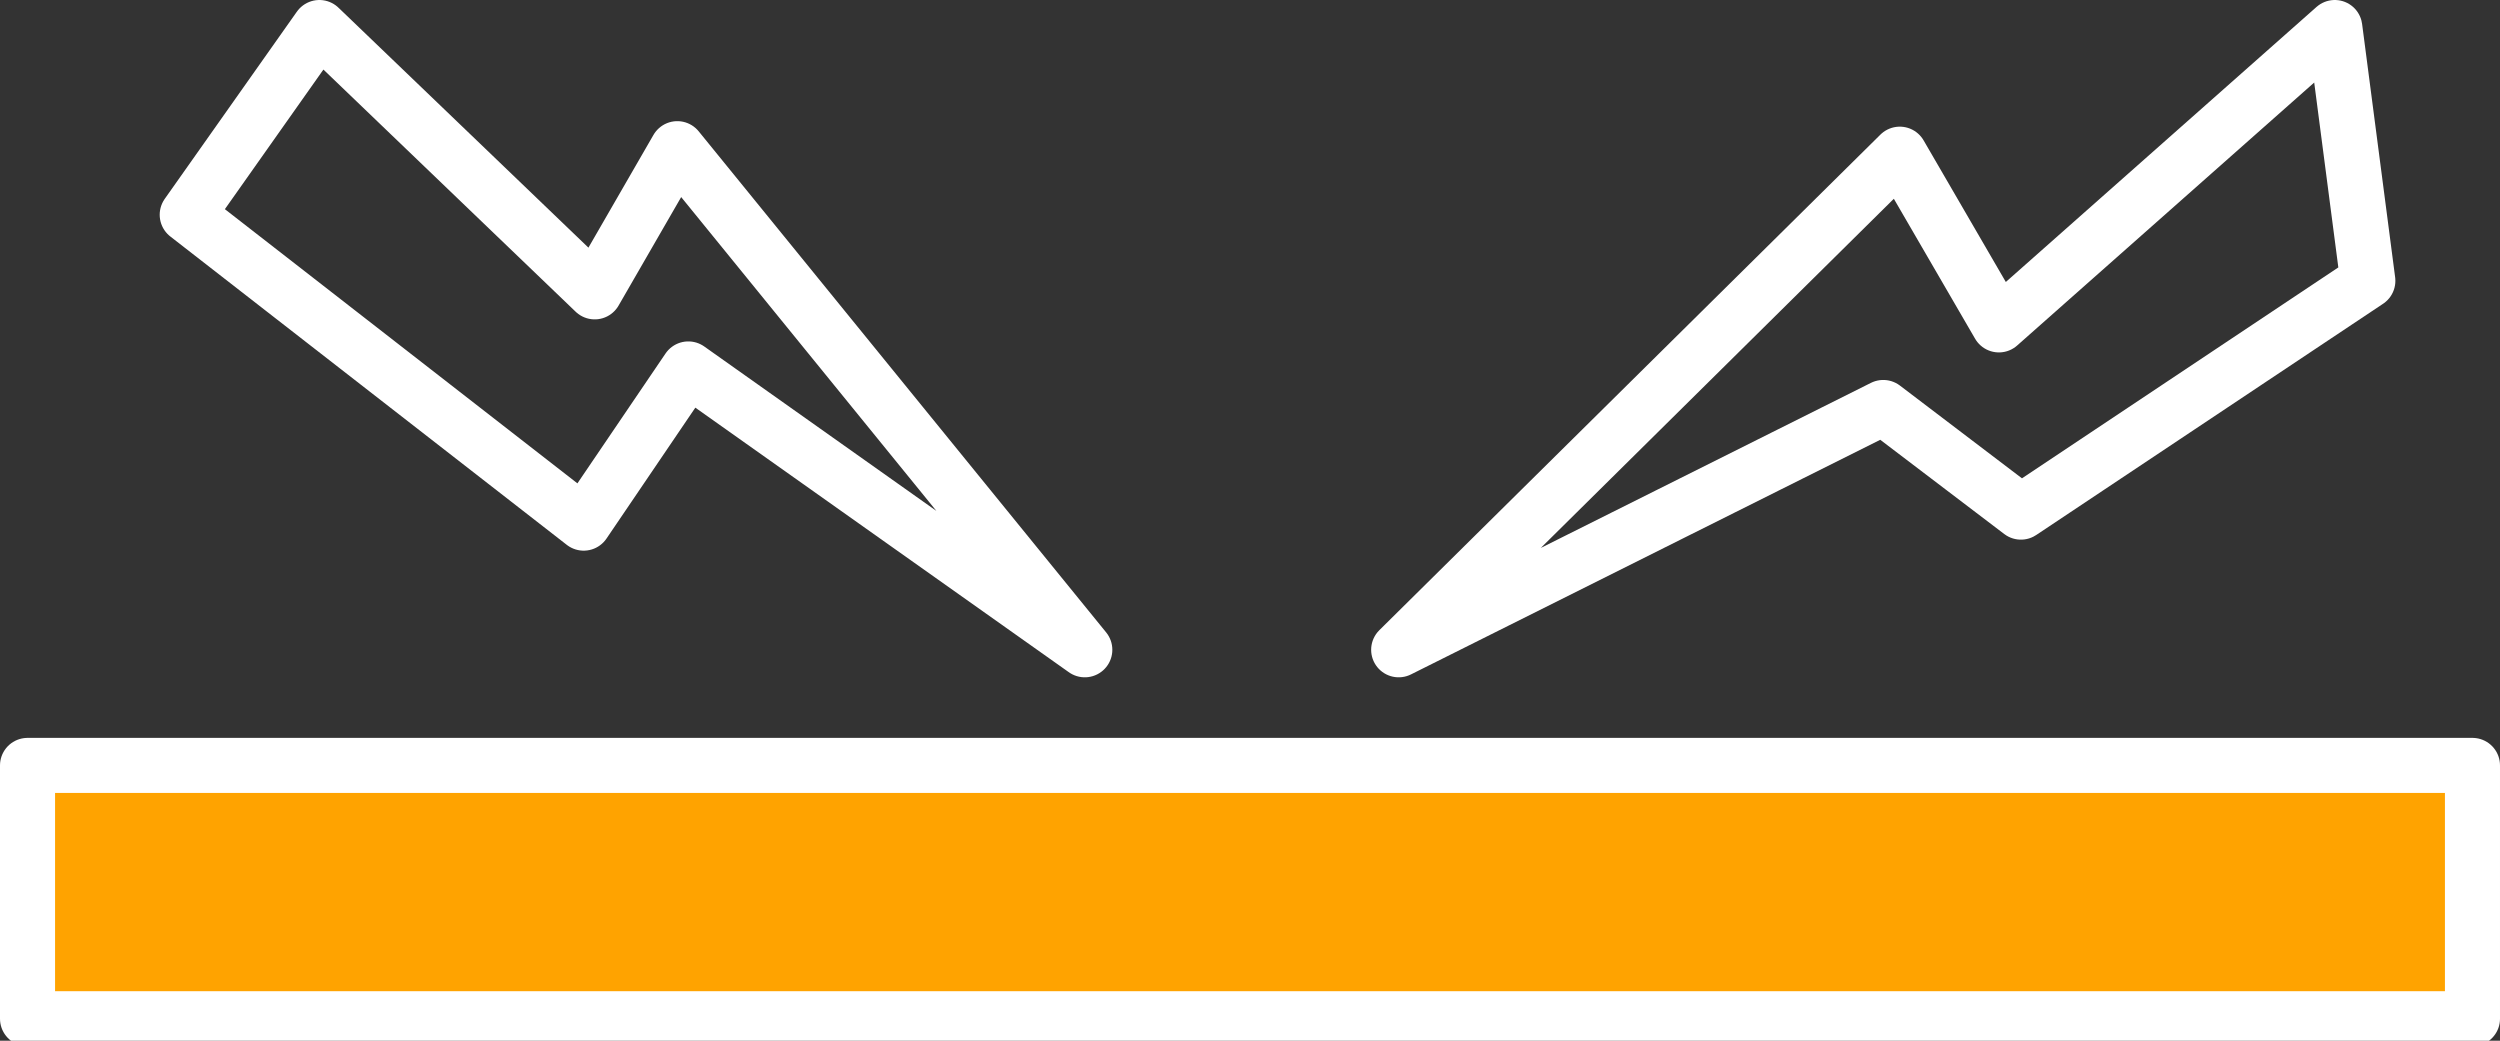
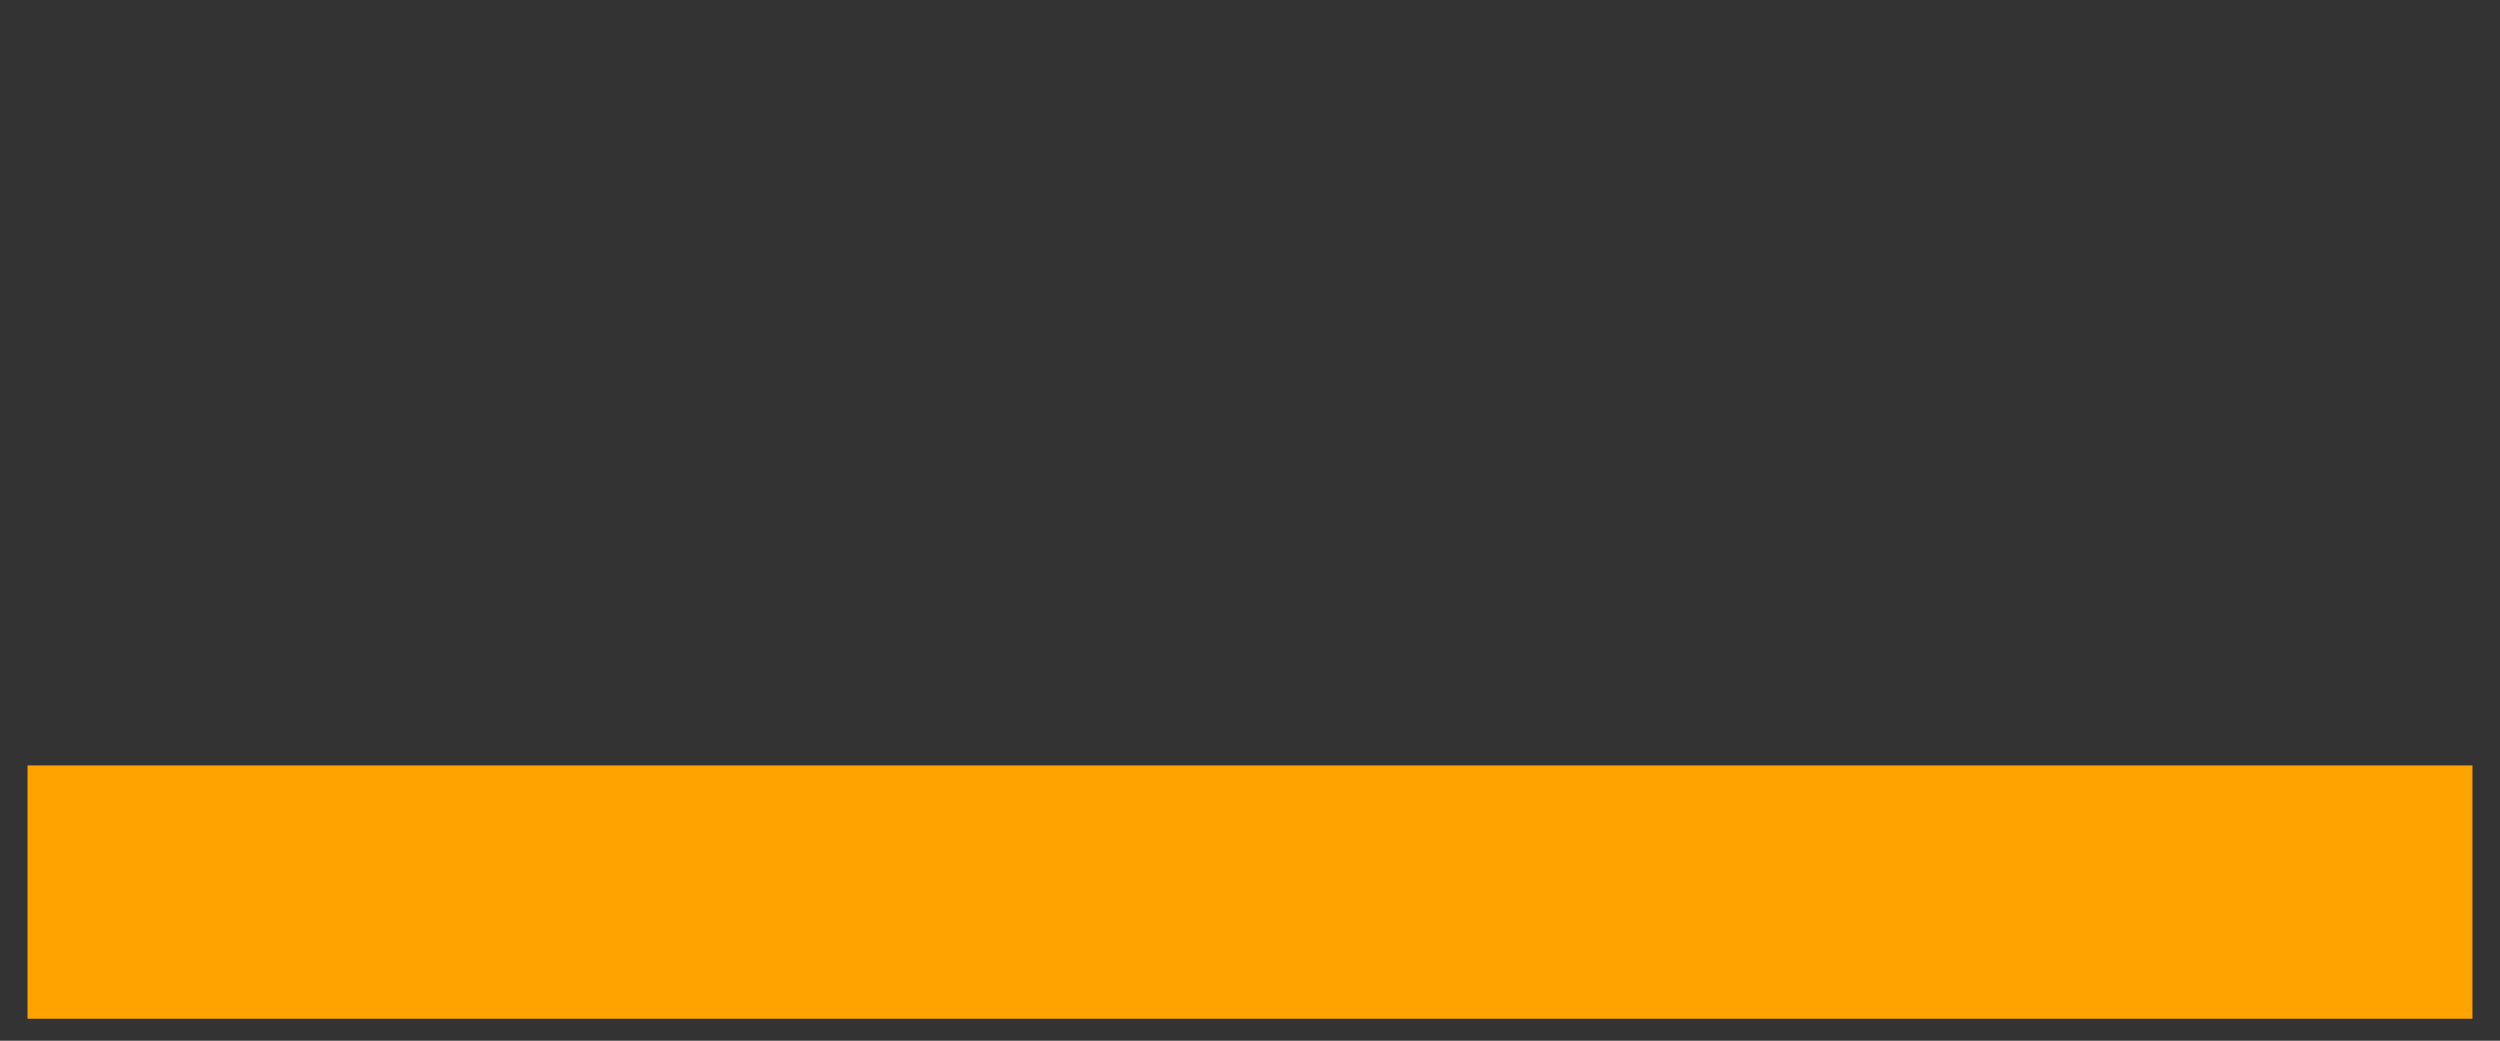
<svg xmlns="http://www.w3.org/2000/svg" xmlns:xlink="http://www.w3.org/1999/xlink" version="1.0" id="Layer_1" x="0px" y="0px" width="45.4px" height="18.9px" viewBox="0 0 45.4 18.9" style="enable-background:new 0 0 45.4 18.9;" xml:space="preserve">
  <rect x="0" y="0" width="45.4" height="18.9" fill="#333333" stroke="none" />
  <style type="text/css">

	.st0{clip-path:url(#SVGID_2_);fill:none;stroke:#FFFFFF;stroke-linecap:round;stroke-linejoin:round;stroke-miterlimit:10;}
	.st1{fill:#FFA300;}

</style>
  <rect x="0.5" y="13.9" class="st1" width="44.4" height="4.6" />
  <g>
    <defs>
      <rect id="SVGID_1_" y="0" width="45.4" height="18.9" />
    </defs>
    <clipPath id="SVGID_2_">
      <use xlink:href="#SVGID_1_" style="overflow:visible;" />
    </clipPath>
-     <rect x="0.5" y="13.9" class="st0" width="44.4" height="4.6" />
-     <polygon class="st0" points="25.4,11.8 34.5,2.8 36.3,5.9 42.4,0.5 43,5.1 36.7,9.3 34.2,7.4  " />
-     <polygon class="st0" points="19.7,11.8 12.3,2.7 10.8,5.3 5.8,0.5 3.4,3.9 10.6,9.5 12.5,6.7  " />
  </g>
</svg>